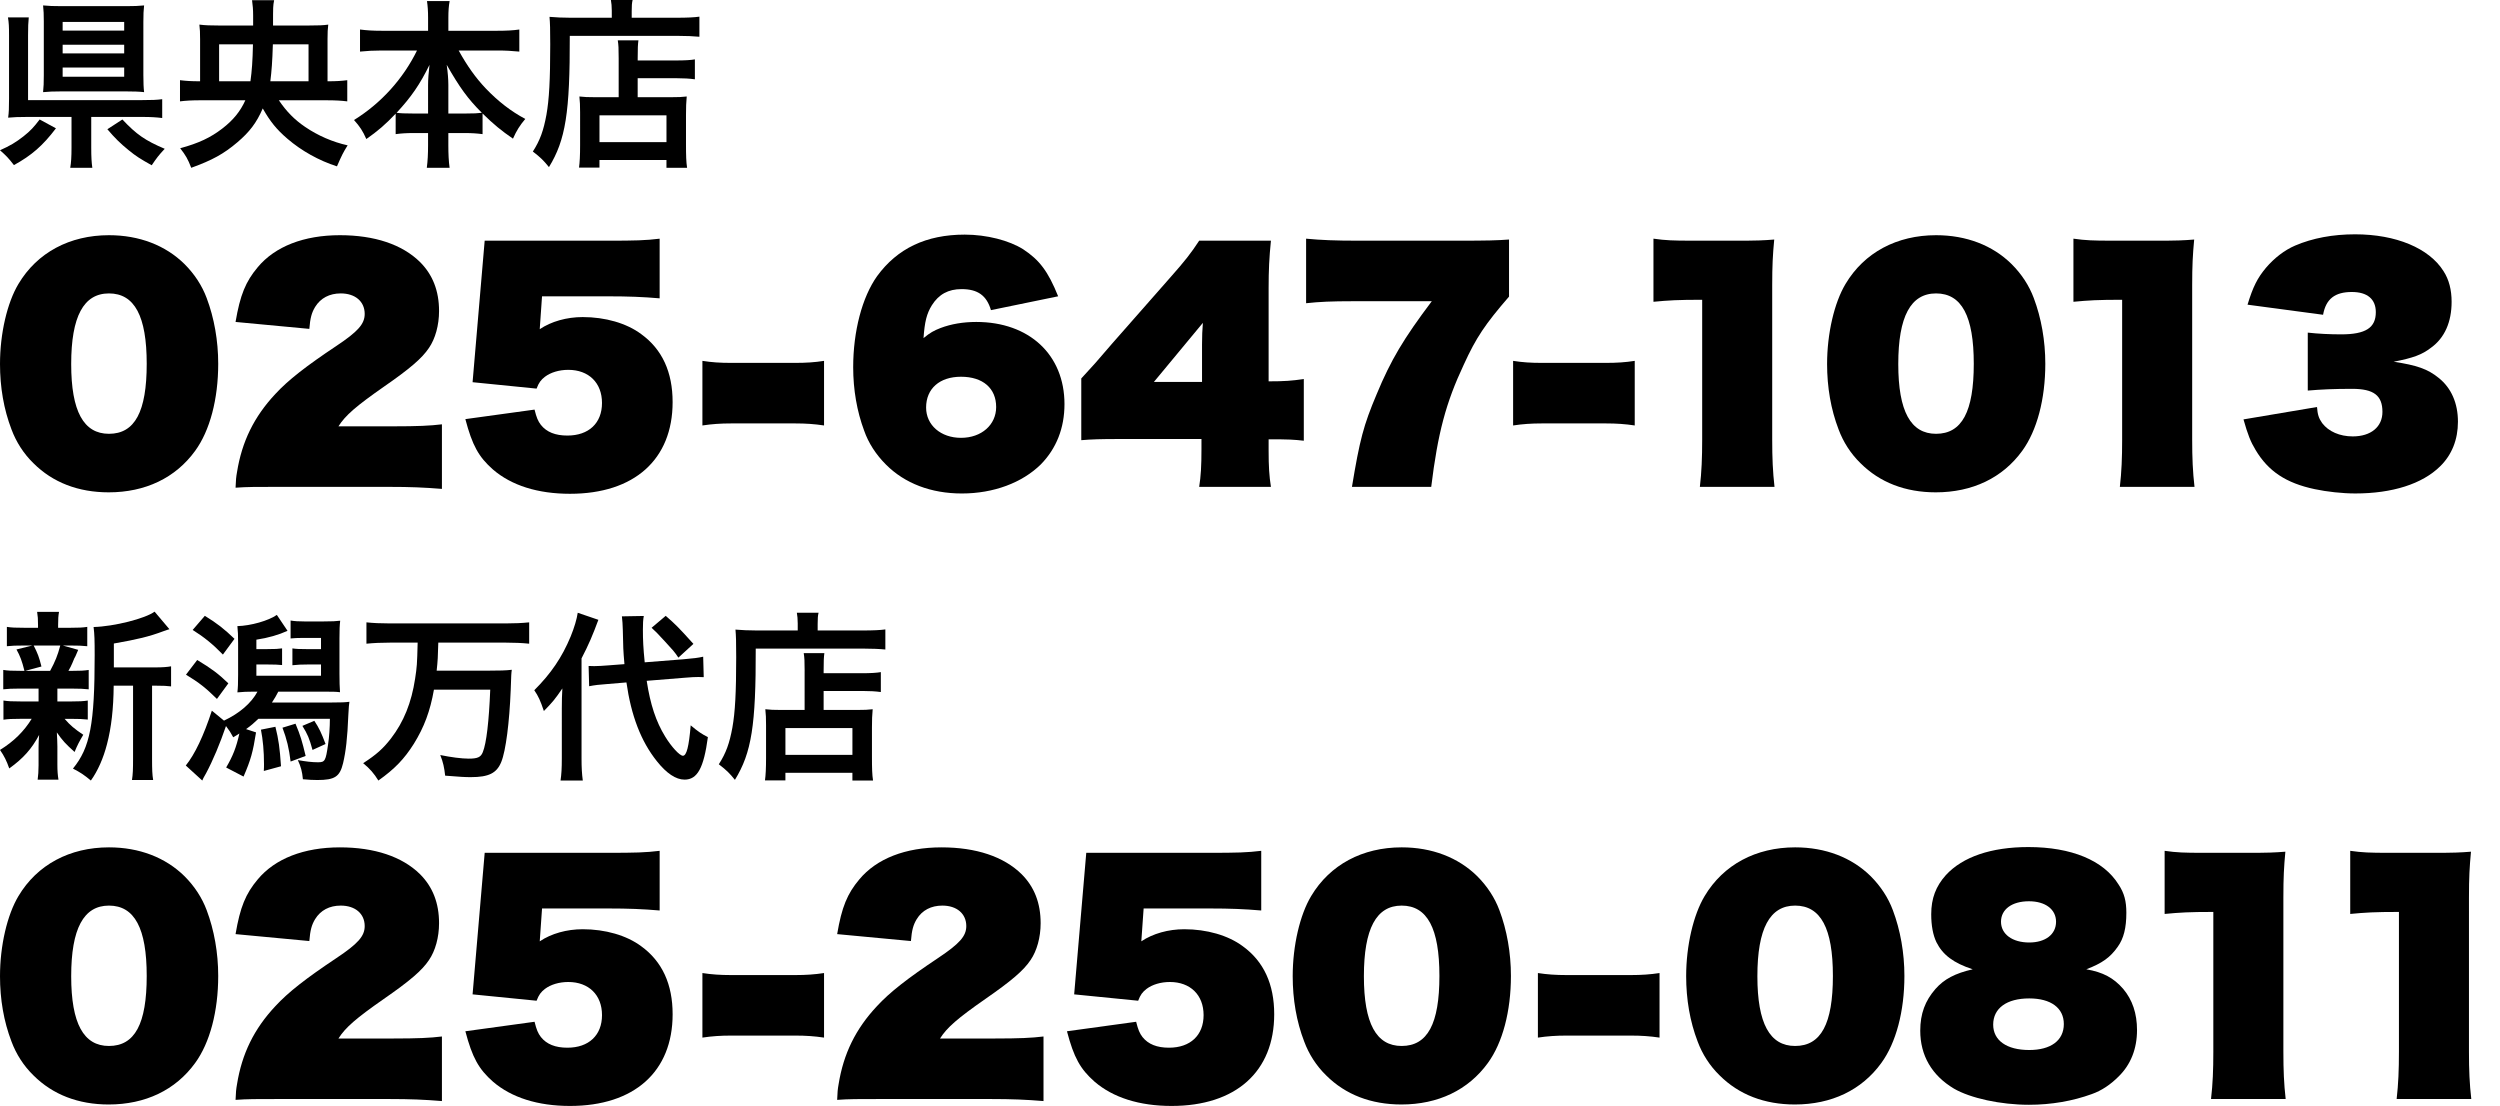
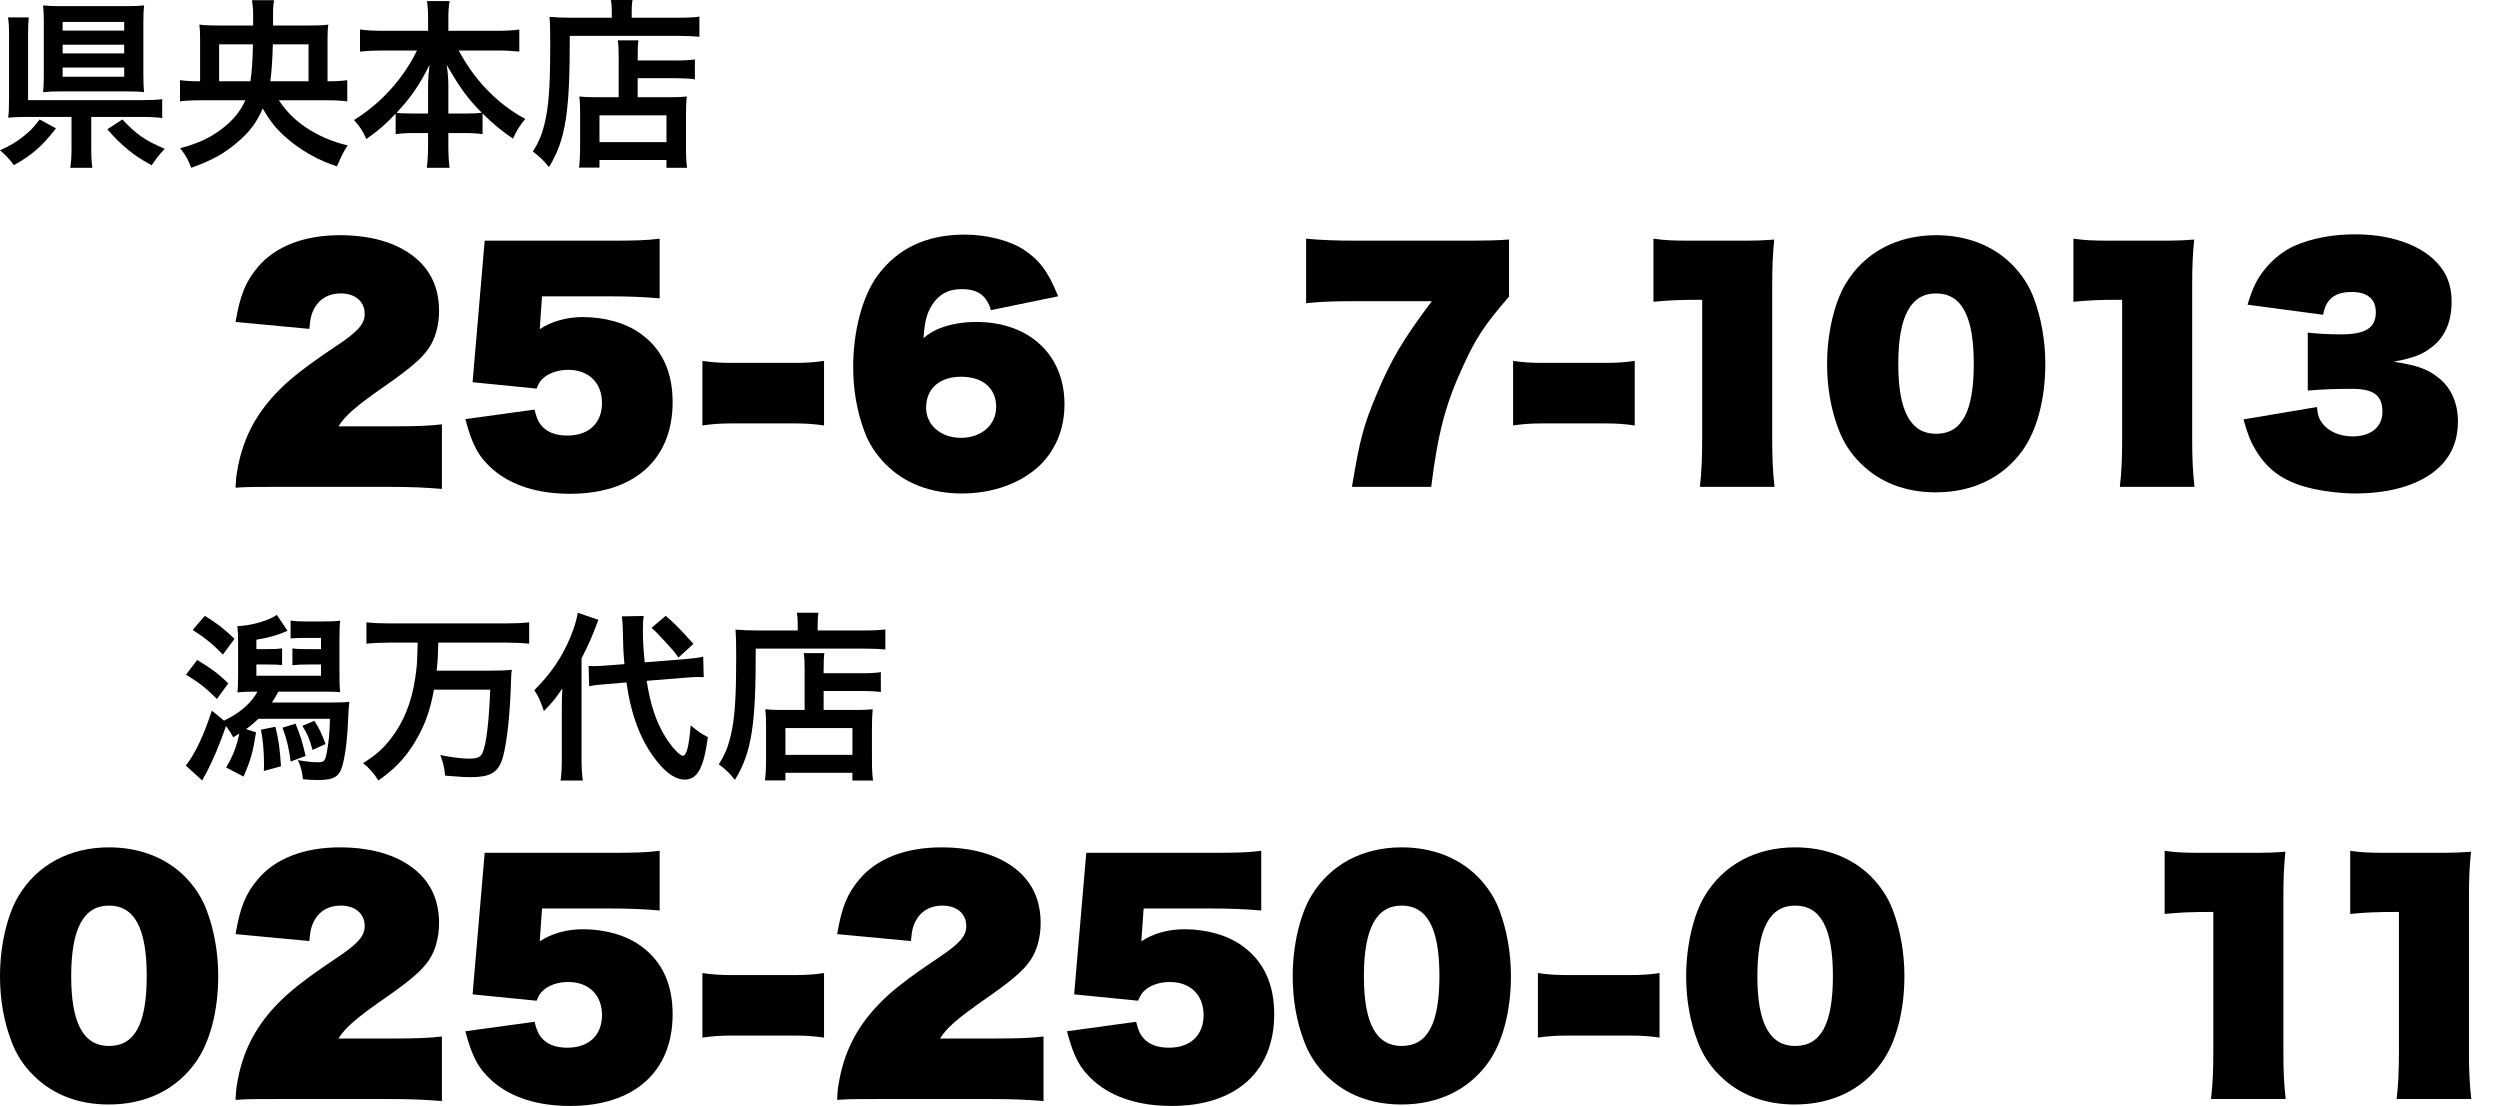
<svg xmlns="http://www.w3.org/2000/svg" version="1.1" id="レイヤー_1" x="0px" y="0px" width="188px" height="83.167px" viewBox="0 0 188 83.167" enable-background="new 0 0 188 83.167" xml:space="preserve">
  <g>
-     <path d="M2.515,34.834c-0.737-0.714-1.301-1.604-1.648-2.535C0.282,30.779,0,29.11,0,27.377c0-2.298,0.542-4.616,1.388-6.026   c1.409-2.362,3.858-3.664,6.806-3.664c2.276,0,4.249,0.76,5.679,2.169c0.759,0.758,1.323,1.626,1.67,2.559   c0.564,1.495,0.867,3.207,0.867,4.94c0,2.668-0.628,5.029-1.734,6.548c-1.474,2.036-3.75,3.121-6.503,3.121   C5.896,37.023,3.967,36.286,2.515,34.834z M11.033,27.354c0-3.576-0.91-5.289-2.839-5.289c-1.907,0-2.84,1.735-2.84,5.312   c0,3.555,0.933,5.245,2.84,5.245C10.145,32.622,11.033,30.954,11.033,27.354z" />
    <path d="M21.248,36.611c-2.081,0-2.623,0-3.534,0.064c0.022-0.585,0.043-0.803,0.109-1.169c0.368-2.3,1.279-4.162,2.882-5.877   c0.955-1.039,2.32-2.102,4.596-3.618c1.626-1.084,2.124-1.649,2.124-2.407c0-0.933-0.715-1.539-1.8-1.539   c-0.845,0-1.516,0.349-1.929,1.02c-0.26,0.435-0.368,0.824-0.434,1.647l-5.549-0.521c0.347-2.036,0.759-3.033,1.669-4.117   c1.301-1.56,3.469-2.407,6.178-2.407c2.601,0,4.683,0.694,6.026,2.018c0.953,0.953,1.431,2.166,1.431,3.684   c0,1.063-0.282,2.082-0.759,2.775c-0.52,0.779-1.431,1.56-3.403,2.926c-2.081,1.454-2.883,2.146-3.403,2.97h4.118   c1.843,0,2.775-0.043,3.663-0.151v4.856c-1.343-0.108-2.363-0.152-3.966-0.152H21.248z" />
    <path d="M35.538,28.742L36.448,18.1h9.256c2.08,0,2.84-0.021,3.901-0.151v4.486c-1.257-0.108-2.363-0.151-3.858-0.151h-4.986   l-0.173,2.472c0.867-0.585,2.037-0.912,3.23-0.912c1.69,0,3.294,0.456,4.4,1.281c1.583,1.147,2.363,2.86,2.363,5.115   c0,4.312-2.883,6.893-7.717,6.893c-2.427,0-4.4-0.628-5.788-1.821c-1.083-0.953-1.56-1.821-2.081-3.794l5.203-0.716   c0.151,0.609,0.26,0.867,0.477,1.15c0.433,0.542,1.084,0.802,1.995,0.802c1.604,0,2.601-0.933,2.601-2.45   c0-1.517-0.997-2.492-2.536-2.492c-0.694,0-1.322,0.195-1.756,0.521c-0.303,0.238-0.455,0.433-0.628,0.89L35.538,28.742z" />
    <path d="M61.968,31.995c-0.715-0.109-1.388-0.153-2.145-0.153h-4.856c-0.759,0-1.431,0.044-2.146,0.153v-4.858   c0.693,0.111,1.344,0.152,2.146,0.152h4.856c0.78,0,1.451-0.041,2.145-0.152V31.995z" />
    <path d="M74.52,23.322c-0.324-1.104-0.997-1.581-2.21-1.581c-0.997,0-1.713,0.391-2.233,1.213   c-0.391,0.631-0.542,1.237-0.628,2.472c0.498-0.413,0.78-0.564,1.279-0.759c0.802-0.305,1.713-0.456,2.687-0.456   c3.989,0,6.634,2.472,6.634,6.18c0,1.798-0.608,3.336-1.778,4.531c-1.41,1.386-3.555,2.188-5.939,2.188   c-2.32,0-4.293-0.759-5.701-2.167c-0.759-0.759-1.322-1.626-1.647-2.559c-0.542-1.452-0.824-3.077-0.824-4.769   c0-2.709,0.673-5.267,1.799-6.85c1.519-2.08,3.686-3.122,6.591-3.122c1.647,0,3.337,0.435,4.399,1.106   c1.214,0.802,1.865,1.646,2.624,3.533L74.52,23.322z M69.643,30.649c0,1.321,1.105,2.276,2.624,2.276   c1.539,0,2.644-0.975,2.644-2.318c0-1.409-0.997-2.276-2.644-2.276C70.662,28.331,69.643,29.221,69.643,30.649z" />
-     <path d="M98.046,33.142c-0.782-0.086-1.106-0.106-2.646-0.106v0.822c0,1.236,0.045,1.931,0.174,2.754h-5.396   c0.129-0.802,0.172-1.604,0.172-2.819v-0.779h-6.155c-1.453,0-2.102,0.022-2.883,0.088V28.46c1.019-1.105,1.019-1.105,2.32-2.622   l4.422-5.028c1.018-1.149,1.517-1.778,2.124-2.71h5.396c-0.129,1.278-0.174,2.211-0.174,3.576v7.001   c1.215,0,1.735-0.042,2.646-0.173V33.142z M86.773,28.722h3.62v-2.818c0-0.607,0.021-1.107,0.064-1.627L86.773,28.722z" />
    <path d="M113.479,22.304c-1.8,2.083-2.472,3.078-3.402,5.116c-1.345,2.861-1.952,5.137-2.449,9.191h-5.961   c0.585-3.533,0.865-4.616,1.864-6.981c1.062-2.556,2.016-4.16,4.14-6.979h-5.896c-1.669,0-2.558,0.043-3.556,0.151v-4.854   c1.106,0.107,2.234,0.151,3.858,0.151h7.587c2.212,0,2.905-0.021,3.815-0.087V22.304z" />
    <path d="M122.932,31.995c-0.715-0.109-1.388-0.153-2.146-0.153h-4.854c-0.76,0-1.432,0.044-2.146,0.153v-4.858   c0.693,0.111,1.344,0.152,2.146,0.152h4.854c0.781,0,1.452-0.041,2.146-0.152V31.995z" />
    <path d="M130.431,18.1c1.777,0,2.146-0.021,2.991-0.087c-0.108,1.147-0.152,1.93-0.152,3.447v11.596   c0,1.388,0.044,2.427,0.173,3.556h-5.613c0.131-1.129,0.174-2.188,0.174-3.556V22.543c-1.844,0-2.516,0.043-3.664,0.151v-4.746   c0.91,0.13,1.495,0.151,2.883,0.151H130.431z" />
    <path d="M139.912,34.834c-0.738-0.714-1.302-1.604-1.648-2.535c-0.585-1.52-0.867-3.188-0.867-4.922   c0-2.298,0.542-4.616,1.388-6.026c1.408-2.362,3.857-3.664,6.807-3.664c2.275,0,4.248,0.76,5.677,2.169   c0.761,0.758,1.323,1.626,1.671,2.559c0.563,1.495,0.867,3.207,0.867,4.94c0,2.668-0.63,5.029-1.736,6.548   c-1.474,2.036-3.749,3.121-6.503,3.121C143.292,37.023,141.363,36.286,139.912,34.834z M148.428,27.354   c0-3.576-0.909-5.289-2.837-5.289c-1.906,0-2.841,1.735-2.841,5.312c0,3.555,0.935,5.245,2.841,5.245   C147.539,32.622,148.428,30.954,148.428,27.354z" />
    <path d="M162.011,18.1c1.779,0,2.148-0.021,2.991-0.087c-0.106,1.147-0.15,1.93-0.15,3.447v11.596c0,1.388,0.044,2.427,0.175,3.556   h-5.614c0.13-1.129,0.172-2.188,0.172-3.556V22.543c-1.842,0-2.514,0.043-3.663,0.151v-4.746c0.911,0.13,1.496,0.151,2.885,0.151   H162.011z" />
    <path d="M174.239,30.607c0.042,0.562,0.128,0.844,0.39,1.213c0.476,0.629,1.321,0.998,2.297,0.998c1.365,0,2.233-0.716,2.233-1.843   c0-1.235-0.65-1.734-2.276-1.734c-1.387,0-2.3,0.043-3.339,0.13v-4.358c0.781,0.089,1.67,0.131,2.513,0.131   c1.846,0,2.604-0.498,2.604-1.669c0-0.974-0.63-1.517-1.8-1.517c-1.277,0-1.949,0.52-2.166,1.713l-5.681-0.759   c0.412-1.345,0.737-1.996,1.388-2.775c0.63-0.736,1.387-1.322,2.188-1.668c1.323-0.565,2.841-0.848,4.511-0.848   c3.077,0,5.57,1.042,6.655,2.775c0.409,0.63,0.605,1.409,0.605,2.298c0,1.517-0.52,2.709-1.539,3.448   c-0.695,0.54-1.366,0.778-2.819,1.061c1.735,0.262,2.559,0.543,3.384,1.215c0.953,0.758,1.45,1.907,1.45,3.295   c0,1.343-0.455,2.492-1.343,3.359c-1.343,1.323-3.599,2.037-6.373,2.037c-0.975,0-2.145-0.129-3.058-0.325   c-2.145-0.454-3.49-1.343-4.444-2.947c-0.368-0.607-0.585-1.149-0.909-2.298L174.239,30.607z" />
  </g>
  <g>
    <path d="M2.515,80.868c-0.737-0.716-1.301-1.604-1.648-2.537C0.282,76.814,0,75.145,0,73.411c0-2.298,0.542-4.616,1.388-6.026   c1.409-2.362,3.858-3.664,6.806-3.664c2.276,0,4.249,0.76,5.679,2.168c0.759,0.76,1.323,1.627,1.67,2.559   c0.564,1.496,0.867,3.208,0.867,4.941c0,2.667-0.628,5.029-1.734,6.547c-1.474,2.038-3.75,3.122-6.503,3.122   C5.896,83.058,3.967,82.319,2.515,80.868z M11.033,73.389c0-3.575-0.91-5.288-2.839-5.288c-1.907,0-2.84,1.733-2.84,5.311   c0,3.555,0.933,5.245,2.84,5.245C10.145,78.656,11.033,76.988,11.033,73.389z" />
    <path d="M21.248,82.645c-2.081,0-2.623,0-3.534,0.065c0.022-0.585,0.043-0.802,0.109-1.17c0.368-2.298,1.279-4.162,2.882-5.874   c0.955-1.041,2.32-2.103,4.596-3.62c1.626-1.085,2.124-1.647,2.124-2.406c0-0.933-0.715-1.539-1.8-1.539   c-0.845,0-1.516,0.347-1.929,1.02c-0.26,0.433-0.368,0.823-0.434,1.646l-5.549-0.521c0.347-2.035,0.759-3.034,1.669-4.116   c1.301-1.562,3.469-2.408,6.178-2.408c2.601,0,4.683,0.694,6.026,2.017c0.953,0.953,1.431,2.167,1.431,3.686   c0,1.062-0.282,2.081-0.759,2.774c-0.52,0.78-1.431,1.561-3.403,2.927c-2.081,1.451-2.883,2.145-3.403,2.97h4.118   c1.843,0,2.775-0.043,3.663-0.152v4.856c-1.343-0.108-2.363-0.153-3.966-0.153H21.248z" />
    <path d="M35.538,74.776l0.911-10.644h9.256c2.08,0,2.84-0.021,3.901-0.15v4.487c-1.257-0.109-2.363-0.152-3.858-0.152h-4.986   l-0.173,2.471c0.867-0.585,2.037-0.91,3.23-0.91c1.69,0,3.294,0.456,4.4,1.279c1.583,1.148,2.363,2.861,2.363,5.115   c0,4.313-2.883,6.895-7.717,6.895c-2.427,0-4.4-0.631-5.788-1.821c-1.083-0.954-1.56-1.821-2.081-3.795l5.203-0.714   c0.151,0.606,0.26,0.866,0.477,1.148c0.433,0.542,1.084,0.802,1.995,0.802c1.604,0,2.601-0.933,2.601-2.45   s-0.997-2.491-2.536-2.491c-0.694,0-1.322,0.194-1.756,0.52c-0.303,0.238-0.455,0.434-0.628,0.889L35.538,74.776z" />
    <path d="M61.968,78.028c-0.715-0.108-1.388-0.152-2.145-0.152h-4.856c-0.759,0-1.431,0.044-2.146,0.152v-4.855   c0.693,0.107,1.344,0.152,2.146,0.152h4.856c0.78,0,1.451-0.045,2.145-0.152V78.028z" />
    <path d="M66.486,82.645c-2.081,0-2.622,0-3.532,0.065c0.021-0.585,0.043-0.802,0.108-1.17c0.368-2.298,1.279-4.162,2.882-5.874   c0.954-1.041,2.32-2.103,4.596-3.62c1.625-1.085,2.125-1.647,2.125-2.406c0-0.933-0.715-1.539-1.799-1.539   c-0.845,0-1.518,0.347-1.93,1.02c-0.26,0.433-0.369,0.823-0.434,1.646l-5.548-0.521c0.346-2.035,0.758-3.034,1.668-4.116   c1.301-1.562,3.468-2.408,6.178-2.408c2.601,0,4.682,0.694,6.026,2.017c0.953,0.953,1.43,2.167,1.43,3.686   c0,1.062-0.282,2.081-0.759,2.774c-0.521,0.78-1.431,1.561-3.404,2.927c-2.081,1.451-2.883,2.145-3.403,2.97h4.119   c1.842,0,2.775-0.043,3.663-0.152v4.856c-1.344-0.108-2.363-0.153-3.968-0.153H66.486z" />
    <path d="M80.777,74.776l0.91-10.644h9.256c2.081,0,2.84-0.021,3.902-0.15v4.487c-1.258-0.109-2.363-0.152-3.859-0.152h-4.985   l-0.174,2.471c0.868-0.585,2.038-0.91,3.229-0.91c1.692,0,3.296,0.456,4.402,1.279c1.582,1.148,2.362,2.861,2.362,5.115   c0,4.313-2.882,6.895-7.717,6.895c-2.427,0-4.4-0.631-5.787-1.821c-1.083-0.954-1.562-1.821-2.081-3.795l5.202-0.714   c0.152,0.606,0.261,0.866,0.478,1.148c0.433,0.542,1.083,0.802,1.994,0.802c1.604,0,2.601-0.933,2.601-2.45   s-0.997-2.491-2.536-2.491c-0.693,0-1.322,0.194-1.756,0.52c-0.303,0.238-0.456,0.434-0.628,0.889L80.777,74.776z" />
    <path d="M99.726,80.868c-0.737-0.716-1.301-1.604-1.647-2.537c-0.586-1.517-0.868-3.187-0.868-4.92   c0-2.298,0.542-4.616,1.388-6.026c1.41-2.362,3.859-3.664,6.807-3.664c2.276,0,4.25,0.76,5.681,2.168   c0.757,0.76,1.322,1.627,1.668,2.559c0.564,1.496,0.867,3.208,0.867,4.941c0,2.667-0.628,5.029-1.733,6.547   c-1.475,2.038-3.75,3.122-6.503,3.122C103.108,83.058,101.178,82.319,99.726,80.868z M108.244,73.389   c0-3.575-0.91-5.288-2.84-5.288c-1.907,0-2.839,1.733-2.839,5.311c0,3.555,0.932,5.245,2.839,5.245   C107.355,78.656,108.244,76.988,108.244,73.389z" />
    <path d="M124.797,78.028c-0.714-0.108-1.387-0.152-2.145-0.152h-4.856c-0.759,0-1.43,0.044-2.146,0.152v-4.855   c0.694,0.107,1.344,0.152,2.146,0.152h4.856c0.779,0,1.451-0.045,2.145-0.152V78.028z" />
    <path d="M129.314,80.868c-0.737-0.716-1.302-1.604-1.648-2.537c-0.585-1.517-0.867-3.187-0.867-4.92   c0-2.298,0.543-4.616,1.389-6.026c1.409-2.362,3.858-3.664,6.806-3.664c2.277,0,4.25,0.76,5.681,2.168   c0.757,0.76,1.322,1.627,1.668,2.559c0.564,1.496,0.868,3.208,0.868,4.941c0,2.667-0.629,5.029-1.735,6.547   c-1.474,2.038-3.749,3.122-6.502,3.122C132.694,83.058,130.767,82.319,129.314,80.868z M137.834,73.389   c0-3.575-0.91-5.288-2.841-5.288c-1.907,0-2.838,1.733-2.838,5.311c0,3.555,0.931,5.245,2.838,5.245   C136.945,78.656,137.834,76.988,137.834,73.389z" />
-     <path d="M145.619,70.854c-0.26-0.543-0.391-1.257-0.391-2.103c0-1.192,0.348-2.103,1.105-2.948c1.258-1.365,3.403-2.104,6.2-2.104   c3.229,0,5.658,0.998,6.784,2.818c0.433,0.65,0.585,1.258,0.585,2.125c0,1.126-0.195,1.928-0.649,2.557   c-0.564,0.803-1.171,1.236-2.363,1.692c1.257,0.217,2.059,0.648,2.775,1.474c0.692,0.824,1.039,1.842,1.039,3.101   c0,1.408-0.477,2.601-1.387,3.489c-0.606,0.607-1.278,1.062-2.017,1.321c-1.431,0.521-3.034,0.803-4.726,0.803   c-2.145,0-4.399-0.498-5.636-1.214c-1.669-0.997-2.535-2.493-2.535-4.357c0-1.278,0.369-2.254,1.148-3.143   c0.65-0.737,1.474-1.171,2.797-1.474C146.897,72.415,146.096,71.807,145.619,70.854z M155.2,77.009   c0-1.214-0.976-1.928-2.602-1.928c-1.691,0-2.71,0.736-2.71,1.972c0,1.192,1.019,1.908,2.71,1.908   C154.225,78.961,155.2,78.245,155.2,77.009z M154.615,69.314c0-0.933-0.803-1.539-2.039-1.539c-1.278,0-2.101,0.606-2.101,1.539   c0,0.931,0.845,1.562,2.123,1.562C153.812,70.876,154.615,70.269,154.615,69.314z" />
    <path d="M168.869,64.133c1.778,0,2.146-0.021,2.991-0.086c-0.107,1.147-0.15,1.93-0.15,3.446V79.09   c0,1.388,0.043,2.429,0.172,3.555h-5.613c0.131-1.126,0.173-2.188,0.173-3.555V68.577c-1.843,0-2.514,0.043-3.662,0.152v-4.747   c0.908,0.13,1.494,0.15,2.882,0.15H168.869z" />
    <path d="M182.828,64.133c1.776,0,2.146-0.021,2.99-0.086c-0.108,1.147-0.152,1.93-0.152,3.446V79.09   c0,1.388,0.044,2.429,0.175,3.555h-5.613c0.129-1.126,0.172-2.188,0.172-3.555V68.577c-1.842,0-2.513,0.043-3.663,0.152v-4.747   c0.91,0.13,1.495,0.15,2.884,0.15H182.828z" />
  </g>
  <g>
-     <path d="M1.484,51.781c-0.572,0-0.885,0.016-1.239,0.055v-1.457c0.34,0.055,0.627,0.068,1.266,0.068h0.327   c-0.19-0.762-0.327-1.115-0.599-1.607l1.198-0.297H1.797c-0.599,0-0.913,0.012-1.28,0.053v-1.455   c0.341,0.055,0.654,0.068,1.308,0.068h1.034v-0.205c0-0.463-0.014-0.652-0.068-0.992h1.647c-0.054,0.324-0.068,0.502-0.068,0.992   v0.205h0.926c0.639,0,0.912-0.014,1.266-0.068v1.455c-0.369-0.041-0.695-0.053-1.28-0.053H4.724l1.157,0.326   c-0.082,0.176-0.082,0.176-0.205,0.477c-0.081,0.137-0.081,0.137-0.23,0.504c-0.096,0.232-0.15,0.326-0.3,0.598h0.272   c0.613,0,0.899-0.014,1.252-0.068v1.457c-0.381-0.039-0.667-0.055-1.252-0.055H4.315v0.967h1.048c0.585,0,0.885-0.014,1.238-0.068   v1.43c-0.353-0.041-0.667-0.053-1.238-0.053H4.86c0.408,0.475,0.749,0.762,1.402,1.197c-0.299,0.504-0.449,0.791-0.654,1.293   c-0.68-0.613-0.898-0.844-1.334-1.471c0.014,0.178,0.014,0.178,0.027,0.531c0,0.041,0.014,0.463,0.014,0.529V57.5   c0,0.477,0.027,0.803,0.082,1.129H2.832c0.041-0.312,0.068-0.641,0.068-1.074v-1.361c0-0.26,0.014-0.613,0.042-0.926   c-0.559,1.047-1.185,1.756-2.247,2.518C0.503,57.229,0.313,56.846,0,56.396c1.034-0.639,1.797-1.389,2.382-2.34H1.498   c-0.586,0-0.871,0.012-1.239,0.066V52.68c0.354,0.055,0.626,0.068,1.266,0.068h1.375v-0.693c0-0.244,0-0.244,0-0.273H1.484z    M2.532,48.543c0.299,0.586,0.409,0.871,0.585,1.578l-1.212,0.326h1.865c0.381-0.707,0.559-1.143,0.763-1.904H2.532z    M11.626,50.189c0.599,0,0.939-0.027,1.239-0.082v1.51c-0.34-0.039-0.559-0.053-1.089-0.053h-0.341v5.486   c0,0.816,0.014,1.197,0.082,1.607H9.924c0.068-0.424,0.082-0.818,0.082-1.607v-5.486H8.549c-0.014,1.729-0.177,3.158-0.503,4.396   c-0.272,1.062-0.695,2.016-1.212,2.736c-0.544-0.449-0.776-0.6-1.348-0.898c1.293-1.578,1.633-3.361,1.633-8.521   c0-1.143-0.013-1.578-0.081-2.125c1.538-0.039,3.893-0.639,4.587-1.156l1.116,1.32c-0.15,0.041-0.204,0.068-0.45,0.15   c-1.088,0.408-1.946,0.613-3.729,0.926v1.797H11.626z" />
    <path d="M19.254,55.076c-0.232,1.471-0.395,2.07-0.939,3.322l-1.308-0.682c0.504-0.857,0.763-1.512,0.994-2.557   c-0.19,0.121-0.245,0.162-0.463,0.285c-0.19-0.354-0.285-0.506-0.544-0.846c-0.45,1.32-0.981,2.586-1.498,3.553   c-0.205,0.355-0.231,0.41-0.285,0.545l-1.239-1.129c0.681-0.844,1.348-2.246,1.96-4.125l0.912,0.75   c1.184-0.561,2.056-1.322,2.519-2.18h-0.259c-0.504,0-0.857,0.014-1.252,0.055c0.041-0.354,0.054-0.668,0.054-1.334v-2.355   c0-0.613-0.013-0.898-0.054-1.293c1.02-0.029,2.341-0.408,2.967-0.844l0.803,1.197c-0.653,0.299-1.443,0.531-2.342,0.666v0.709   h0.817c0.626,0,0.804-0.014,1.116-0.055v1.254c-0.312-0.029-0.544-0.043-1.116-0.043h-0.817v0.846h4.86v-0.846h-0.98   c-0.531,0-0.749,0.014-1.171,0.057V48.76c0.272,0.041,0.517,0.055,1.171,0.055h0.98v-0.844h-1.348   c-0.421,0-0.653,0.014-0.939,0.041v-1.348c0.327,0.053,0.599,0.068,1.021,0.068h1.484c0.653,0,0.898-0.016,1.225-0.055   c-0.041,0.34-0.055,0.693-0.055,1.334v2.668c0,0.613,0.014,0.967,0.041,1.375c-0.341-0.041-0.558-0.041-1.32-0.041h-3.322   c-0.163,0.312-0.244,0.463-0.476,0.816h4.465c0.803,0,1.021-0.014,1.361-0.055c-0.041,0.232-0.041,0.34-0.082,0.994   c-0.068,1.742-0.19,2.75-0.395,3.623c-0.246,1.02-0.626,1.266-1.933,1.266c-0.354,0-0.599-0.016-1.089-0.057   c-0.054-0.584-0.149-0.938-0.381-1.441c0.613,0.107,1.062,0.164,1.511,0.164c0.531,0,0.585-0.096,0.763-1.336   c0.081-0.504,0.137-1.32,0.137-1.932h-5.378c-0.341,0.326-0.544,0.502-0.926,0.775L19.254,55.076z M14.83,49.631   c1.062,0.641,1.58,1.021,2.342,1.756l-0.858,1.172c-0.844-0.83-1.32-1.211-2.328-1.824L14.83,49.631z M15.402,46.311   c0.898,0.543,1.47,0.994,2.232,1.729l-0.872,1.184c-0.735-0.762-1.402-1.307-2.273-1.852L15.402,46.311z M20.711,54.654   c0.244,0.98,0.326,1.592,0.421,2.969l-1.293,0.354c0.014-0.217,0.014-0.396,0.014-0.504c0-0.979-0.082-1.852-0.231-2.602   L20.711,54.654z M22.222,54.422c0.381,0.914,0.49,1.295,0.762,2.424l-1.13,0.422c-0.123-1.006-0.285-1.674-0.612-2.545   L22.222,54.422z M23.637,54.205c0.354,0.531,0.531,0.912,0.845,1.744l-0.98,0.447c-0.245-0.885-0.367-1.17-0.762-1.811   L23.637,54.205z" />
    <path d="M29.312,48.326c-0.626,0-1.198,0.025-1.756,0.08v-1.605c0.504,0.055,1.075,0.08,1.743,0.08h8.753   c0.654,0,1.212-0.025,1.742-0.08v1.605c-0.53-0.055-1.116-0.08-1.729-0.08H32.96c-0.027,1.061-0.041,1.359-0.123,2.107h3.907   c0.804,0,1.334-0.012,1.743-0.066c-0.041,0.312-0.041,0.326-0.082,1.537c-0.095,2.396-0.367,4.561-0.708,5.391   c-0.341,0.846-0.94,1.146-2.288,1.146c-0.449,0-0.735-0.016-1.933-0.111c-0.068-0.611-0.15-1.006-0.368-1.551   c0.79,0.164,1.607,0.271,2.138,0.271c0.667,0,0.912-0.107,1.062-0.49c0.273-0.666,0.463-2.328,0.558-4.695h-4.234   c-0.285,1.619-0.735,2.816-1.511,4.07c-0.721,1.143-1.443,1.893-2.668,2.762c-0.313-0.516-0.653-0.91-1.143-1.305   c0.994-0.643,1.497-1.092,2.096-1.865c0.953-1.24,1.538-2.684,1.811-4.492c0.136-0.9,0.149-1.037,0.191-2.709H29.312z" />
    <path d="M42.248,53.334c0-0.695,0.013-1.049,0.041-1.564c-0.545,0.801-0.736,1.033-1.389,1.699   c-0.272-0.803-0.409-1.102-0.722-1.564c1.252-1.252,2.083-2.465,2.737-4.043c0.272-0.666,0.462-1.307,0.531-1.783l1.552,0.531   c-0.422,1.143-0.722,1.852-1.266,2.9v7.541c0,0.666,0.027,1.143,0.095,1.646h-1.674c0.068-0.463,0.096-0.912,0.096-1.674V53.334z    M48.632,51.197c0.273,1.783,0.694,3.062,1.389,4.193c0.462,0.762,1.088,1.443,1.334,1.443c0.272,0,0.449-0.668,0.585-2.287   c0.545,0.461,0.831,0.652,1.293,0.885c-0.312,2.328-0.789,3.197-1.755,3.197c-0.654,0-1.362-0.477-2.083-1.387   c-1.198-1.498-1.934-3.432-2.287-5.922l-1.443,0.121c-0.599,0.041-0.939,0.082-1.361,0.164l-0.041-1.523   c0.217,0.012,0.326,0.012,0.421,0.012c0.259,0,0.695-0.027,1.035-0.055l1.239-0.094c-0.095-1.09-0.095-1.227-0.123-2.588   c0-0.271-0.04-0.775-0.068-1.006l1.647-0.029c-0.055,0.287-0.068,0.559-0.068,1.023c0,0.801,0.027,1.373,0.136,2.463l2.913-0.23   c0.803-0.068,1.103-0.109,1.484-0.193l0.041,1.539c-0.218-0.012-0.313-0.012-0.395-0.012c-0.218,0-0.559,0.012-1.008,0.053   L48.632,51.197z M50.062,46.311c0.762,0.666,0.939,0.842,2.083,2.109l-1.13,1.033c-0.313-0.463-0.381-0.529-0.994-1.197   c-0.641-0.693-0.641-0.693-1.021-1.047L50.062,46.311z" />
    <path d="M59.99,46.908c0-0.367-0.027-0.586-0.067-0.83h1.633c-0.054,0.219-0.068,0.449-0.068,0.844v0.49h3.376   c0.804,0,1.348-0.027,1.715-0.08v1.512c-0.409-0.043-1.021-0.07-1.688-0.07h-8.06c0.014,5.773-0.312,7.828-1.565,9.871   c-0.408-0.504-0.612-0.709-1.211-1.172c0.544-0.844,0.803-1.578,1.021-2.762c0.205-1.158,0.286-2.615,0.286-5.297   c0-1.158-0.014-1.594-0.055-2.068c0.477,0.039,0.994,0.066,1.606,0.066h3.076V46.908z M60.509,50.463   c0-0.75-0.014-1.008-0.069-1.348h1.552c-0.041,0.312-0.055,0.598-0.055,1.348v0.164h2.859c0.694,0,1.13-0.029,1.443-0.084v1.498   c-0.395-0.055-0.858-0.08-1.388-0.08h-2.914v1.428h2.492c0.572,0,0.871-0.014,1.197-0.055c-0.041,0.436-0.055,0.791-0.055,1.377   v2.219c0,0.842,0.014,1.332,0.082,1.768h-1.552v-0.584h-5.038v0.57h-1.537c0.054-0.381,0.081-0.924,0.081-1.674v-2.477   c0-0.504-0.013-0.846-0.055-1.199c0.341,0.041,0.641,0.055,1.212,0.055h1.743V50.463z M59.064,56.766h5.038V54.75h-5.038V56.766z" />
  </g>
  <g>
    <path d="M4.207,9.65c-0.994,1.309-1.825,2.031-3.159,2.766C0.627,11.871,0.463,11.707,0,11.299c0.763-0.34,1.198-0.6,1.77-1.049   c0.518-0.408,0.79-0.707,1.211-1.266L4.207,9.65z M6.861,11.094c0,0.736,0.027,1.145,0.082,1.525H5.282   c0.069-0.395,0.096-0.83,0.096-1.525V8.794h-3.35c-0.598,0-1.021,0.014-1.416,0.054c0.054-0.381,0.068-0.722,0.068-1.43V2.667   c0-0.653-0.014-0.966-0.082-1.361h1.565C2.124,1.715,2.11,2,2.11,2.654v4.874h8.577c0.735,0,1.102-0.014,1.511-0.069v1.416   c-0.449-0.054-0.831-0.081-1.498-0.081H6.861V11.094z M10.782,5.69c0,0.503,0.014,0.925,0.055,1.239   c-0.354-0.041-0.803-0.055-1.333-0.055H4.574c-0.544,0-0.926,0.014-1.334,0.055c0.041-0.354,0.054-0.736,0.054-1.266V1.606   c0-0.463-0.013-0.857-0.054-1.198c0.422,0.042,0.79,0.055,1.389,0.055h4.9c0.544,0,0.899-0.014,1.307-0.055   c-0.041,0.368-0.055,0.681-0.055,1.24V5.69z M4.711,2.3h4.628V1.647H4.711V2.3z M4.711,4.016h4.628V3.363H4.711V4.016z    M4.711,5.771h4.628V5.077H4.711V5.771z M9.203,8.984c1.062,1.131,1.715,1.581,3.185,2.206c-0.449,0.477-0.612,0.695-0.979,1.238   c-0.831-0.461-1.198-0.693-1.729-1.129c-0.653-0.531-1.021-0.898-1.606-1.58L9.203,8.984z" />
    <path d="M20.97,7.541c0.572,0.844,1.171,1.457,1.974,2.002c0.953,0.652,2.083,1.143,3.199,1.387   c-0.327,0.518-0.45,0.764-0.803,1.58c-1.362-0.436-2.669-1.17-3.716-2.068c-0.831-0.709-1.307-1.307-1.865-2.288   c-0.463,1.075-0.994,1.77-1.906,2.545c-1.022,0.871-1.893,1.348-3.472,1.92c-0.258-0.668-0.408-0.926-0.83-1.471   c1.402-0.381,2.287-0.803,3.171-1.484c0.83-0.639,1.361-1.306,1.729-2.123h-3.363c-0.64,0-1.13,0.027-1.552,0.082V6.03   c0.449,0.054,0.817,0.082,1.511,0.082v-3.16c0-0.489-0.013-0.775-0.054-1.102c0.435,0.055,0.844,0.068,1.442,0.068h2.601V1.169   c0-0.435-0.027-0.762-0.082-1.156h1.661c-0.082,0.449-0.082,0.449-0.082,1.905h2.709c0.694,0,1.076-0.013,1.443-0.068   c-0.041,0.34-0.054,0.585-0.054,1.076v3.186c0.694,0,1.049-0.028,1.484-0.082v1.593c-0.422-0.055-0.912-0.082-1.552-0.082H20.97z    M18.833,6.112c0.109-0.777,0.163-1.525,0.19-2.778h-2.546v2.778H18.833z M23.202,6.112V3.334H20.52   c-0.041,1.334-0.095,2.001-0.19,2.778H23.202z" />
    <path d="M28.693,3.798c-0.599,0-1.062,0.027-1.62,0.082V2.219c0.531,0.068,0.98,0.095,1.62,0.095h3.499V1.348   c0-0.531-0.027-0.872-0.082-1.266h1.702c-0.069,0.381-0.095,0.748-0.095,1.252v0.98h3.689c0.681,0,1.184-0.027,1.647-0.095V3.88   c-0.599-0.055-1.008-0.082-1.647-0.082h-2.914c0.64,1.157,1.28,2.056,2.042,2.858c0.926,0.967,1.893,1.716,2.968,2.287   c-0.421,0.503-0.653,0.871-0.926,1.484c-0.871-0.598-1.456-1.075-2.287-1.892v1.552c-0.422-0.055-0.804-0.082-1.362-0.082h-1.211   v0.926c0,0.641,0.026,1.211,0.095,1.688h-1.715c0.068-0.502,0.095-1.047,0.095-1.688v-0.926h-1.076   c-0.558,0-0.953,0.027-1.361,0.082V8.549c-0.776,0.817-1.348,1.308-2.206,1.906c-0.272-0.613-0.477-0.926-0.926-1.429   c2.042-1.267,3.689-3.091,4.737-5.228H28.693z M32.191,6.398c0-0.422,0.041-0.966,0.109-1.524c-0.721,1.47-1.375,2.423-2.477,3.607   c0.312,0.041,0.585,0.055,1.211,0.055h1.157V6.398z M35.037,8.536c0.625,0,0.871-0.014,1.197-0.055   c-1.062-1.062-1.661-1.893-2.641-3.607c0.081,0.558,0.123,1.103,0.123,1.511v2.151H35.037z" />
    <path d="M46.007,0.83c0-0.367-0.027-0.585-0.068-0.83h1.633c-0.054,0.218-0.068,0.449-0.068,0.844v0.49h3.376   c0.804,0,1.348-0.027,1.715-0.082v1.512c-0.408-0.041-1.021-0.068-1.688-0.068h-8.06c0.014,5.772-0.313,7.828-1.566,9.871   c-0.409-0.504-0.612-0.709-1.211-1.172c0.544-0.844,0.803-1.58,1.021-2.763c0.205-1.158,0.286-2.614,0.286-5.296   c0-1.158-0.014-1.593-0.054-2.069c0.476,0.041,0.994,0.068,1.606,0.068h3.077V0.83z M46.524,4.383c0-0.749-0.013-1.007-0.068-1.348   h1.553c-0.042,0.313-0.055,0.599-0.055,1.348v0.164h2.858c0.695,0,1.13-0.027,1.443-0.082v1.498   c-0.395-0.055-0.858-0.082-1.389-0.082h-2.913V7.31h2.491c0.572,0,0.872-0.013,1.198-0.054c-0.041,0.436-0.055,0.79-0.055,1.375   v2.218c0,0.844,0.014,1.334,0.082,1.77h-1.551v-0.586h-5.038v0.572h-1.538c0.054-0.381,0.082-0.924,0.082-1.674V8.454   c0-0.503-0.014-0.844-0.054-1.198c0.34,0.041,0.64,0.054,1.211,0.054h1.743V4.383z M45.081,10.688h5.038V8.671h-5.038V10.688z" />
  </g>
</svg>